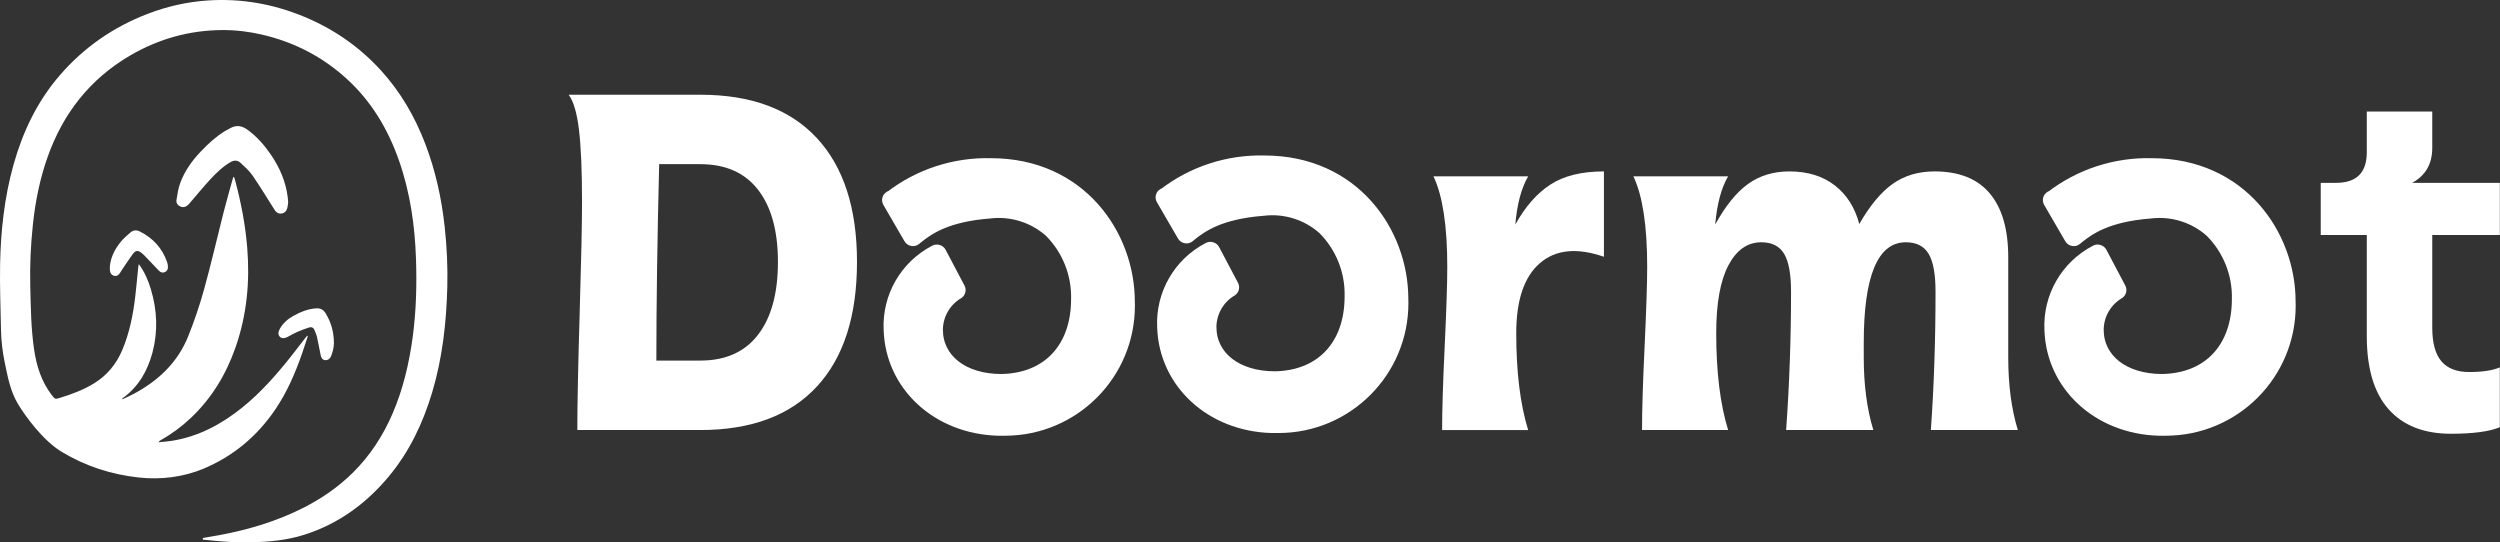
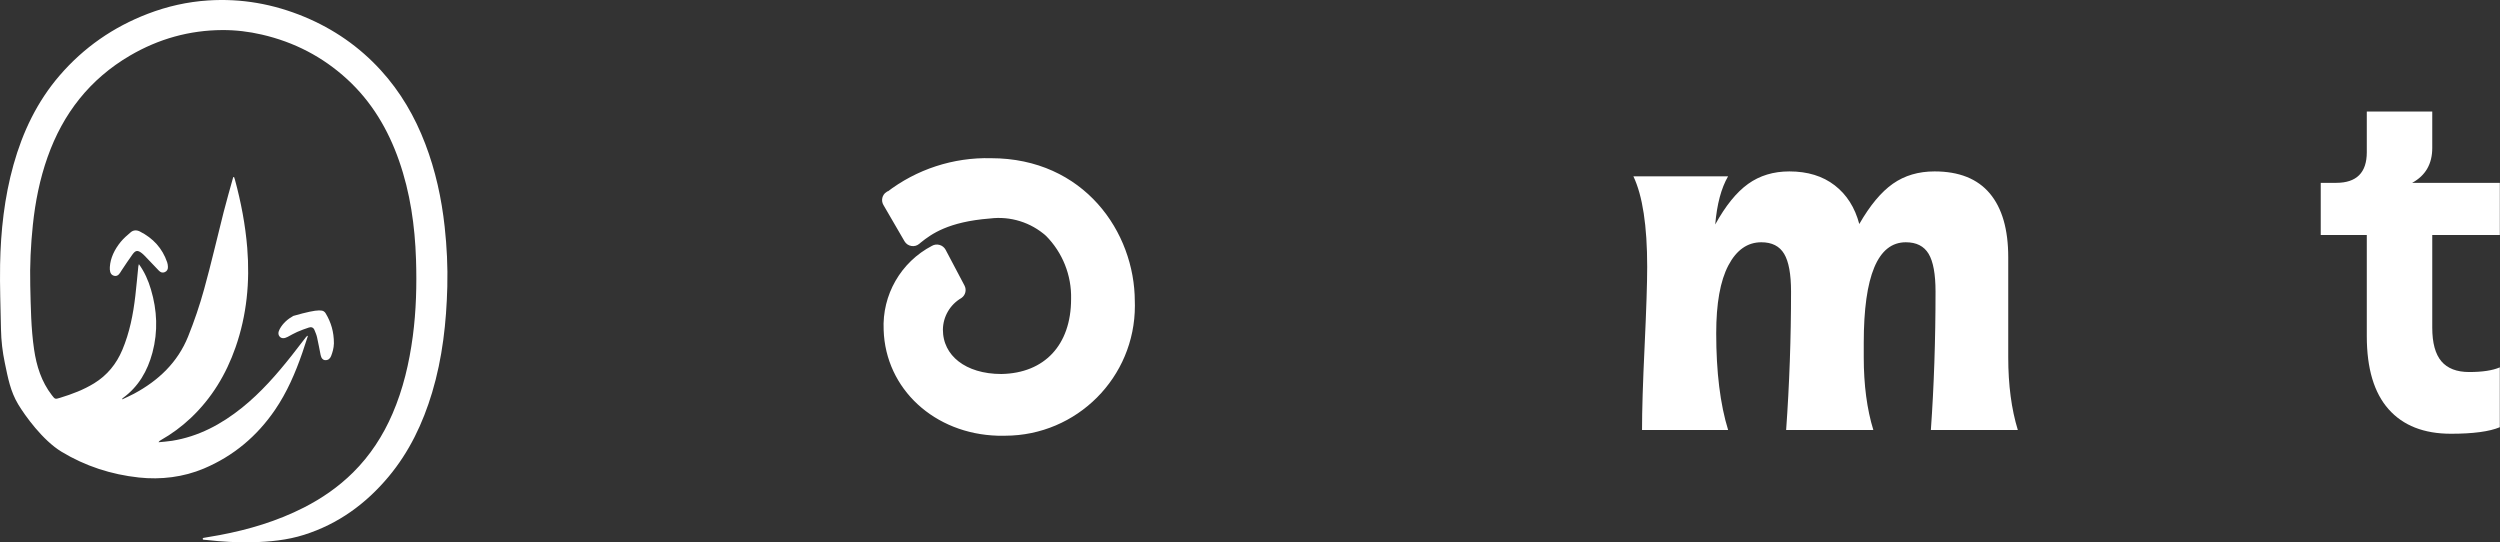
<svg xmlns="http://www.w3.org/2000/svg" width="862" height="187" viewBox="0 0 862 187" fill="none">
  <rect x="0" y="0" width="862" height="187" fill="#333333" stroke="none" />
-   <path d="M199.062 148.264C199.062 139.504 199.332 126.084 199.872 107.994C200.412 89.904 200.682 77.134 200.682 69.664C200.682 58.864 200.332 50.554 199.632 44.754C198.932 38.954 197.752 34.914 196.082 32.664H241.472C258.992 32.664 272.372 37.634 281.622 47.574C290.862 57.514 295.492 71.764 295.492 90.304C295.492 109.004 290.872 123.344 281.622 133.314C272.382 143.284 258.992 148.274 241.472 148.274H199.062V148.264ZM226.312 124.324H241.472C250.182 124.324 256.812 121.354 261.382 115.414C265.952 109.474 268.232 101.104 268.232 90.304C268.232 79.614 265.942 71.314 261.382 65.434C256.812 59.544 250.172 56.604 241.472 56.604H227.282C226.632 82.564 226.312 105.134 226.312 124.324Z" fill="white" />
-   <path d="M497.242 148.264C497.242 141.604 497.532 131.964 498.132 119.364C498.722 106.764 499.022 97.633 499.022 91.993C499.022 77.853 497.432 67.454 494.262 60.794H526.912C524.542 64.883 523.072 70.413 522.482 77.403C525.922 71.224 529.962 66.624 534.612 63.614C539.262 60.603 545.402 59.103 553.032 59.103V88.534C543.732 85.314 536.372 86.043 530.942 90.754C525.512 95.454 522.802 103.504 522.802 114.904C522.802 128.284 524.172 139.414 526.912 148.284H497.242V148.264Z" fill="white" />
  <path d="M566.171 148.264C566.171 141.604 566.461 131.964 567.061 119.364C567.651 106.764 567.951 97.633 567.951 91.993C567.951 77.853 566.361 67.454 563.191 60.794H595.841C593.471 64.883 592.001 70.413 591.411 77.403C594.961 70.954 598.731 66.293 602.741 63.413C606.741 60.544 611.491 59.103 616.971 59.103C623.261 59.103 628.471 60.703 632.611 63.904C636.751 67.103 639.571 71.553 641.081 77.243C644.791 70.793 648.661 66.153 652.691 63.334C656.721 60.514 661.501 59.103 667.041 59.103C675.481 59.103 681.821 61.633 686.071 66.683C690.321 71.734 692.441 79.073 692.441 88.694V123.203C692.441 132.713 693.541 141.073 695.751 148.273H665.761C666.831 133.223 667.371 117.314 667.371 100.544C667.371 94.523 666.581 90.183 664.991 87.523C663.401 84.864 660.781 83.534 657.131 83.534C647.461 83.534 642.621 95.094 642.621 118.203V123.203C642.621 132.713 643.721 141.073 645.931 148.273H615.861C616.991 132.473 617.551 116.564 617.551 100.544C617.551 94.523 616.761 90.183 615.171 87.523C613.581 84.864 610.961 83.534 607.311 83.534C602.531 83.534 598.741 86.194 595.941 91.513C593.141 96.834 591.751 104.623 591.751 114.893C591.751 128.273 593.121 139.403 595.861 148.273H566.171V148.264Z" fill="white" />
  <path d="M845.101 149.555C835.751 149.555 828.571 146.735 823.571 141.085C818.571 135.445 816.071 127.055 816.071 115.935V81.025H800.191V63.045H805.511C812.551 63.045 816.071 59.525 816.071 52.485V38.455H838.641V51.035C838.641 56.515 836.331 60.525 831.711 63.045H861.941V81.025H838.641V112.955C838.641 118.225 839.691 122.095 841.781 124.565C843.881 127.035 847.071 128.275 851.371 128.275C855.941 128.275 859.461 127.735 861.931 126.665V147.305C858.351 148.805 852.731 149.555 845.101 149.555Z" fill="white" />
-   <path d="M741.9 56.045C729.26 55.725 716.9 59.755 706.89 67.475H706.68C705.89 68.015 705.649 69.075 706.129 69.905L713.42 82.455C713.7 82.925 714.18 83.255 714.73 83.335C715.26 83.435 715.81 83.285 716.22 82.935L716.8 82.445C720.6 79.405 726.68 74.995 741.42 73.845C748.86 72.925 756.33 75.245 761.93 80.225C767.96 86.295 771.26 94.555 771.05 103.105C771.05 119.725 761.26 130.185 745.52 130.455C732.54 130.455 723.85 123.615 723.85 113.645C723.91 108.625 726.6 104.015 730.93 101.485C731.66 100.955 731.89 99.975 731.48 99.175L724.95 86.805C724.7 86.355 724.29 86.035 723.8 85.895C723.3 85.745 722.76 85.805 722.31 86.075C712.07 91.405 705.86 102.195 706.42 113.725C707.03 133.235 723.229 148.125 744.319 148.735H746.81C770.73 148.695 790.09 129.285 790.05 105.365C790.05 104.875 790.04 104.395 790.02 103.905C790.01 80.845 773.14 56.045 741.9 56.045Z" fill="white" stroke="white" stroke-width="3" stroke-miterlimit="10" />
  <path d="M341.661 56.045C329.021 55.725 316.661 59.755 306.651 67.475H306.441C305.651 68.015 305.411 69.075 305.891 69.905L313.181 82.455C313.461 82.925 313.941 83.255 314.491 83.335C315.021 83.435 315.571 83.285 315.981 82.935L316.561 82.445C320.361 79.405 326.441 74.995 341.181 73.845C348.621 72.925 356.091 75.245 361.691 80.225C367.721 86.295 371.021 94.555 370.811 103.105C370.811 119.725 361.021 130.185 345.281 130.455C332.301 130.455 323.611 123.615 323.611 113.645C323.671 108.625 326.361 104.015 330.691 101.485C331.421 100.955 331.651 99.975 331.241 99.175L324.711 86.805C324.461 86.355 324.051 86.035 323.561 85.895C323.061 85.745 322.521 85.805 322.071 86.075C311.831 91.405 305.621 102.195 306.181 113.725C306.791 133.235 322.991 148.125 344.081 148.735H346.571C370.491 148.695 389.851 129.285 389.811 105.365C389.811 104.875 389.801 104.395 389.781 103.905C389.761 80.845 372.901 56.045 341.661 56.045Z" fill="white" stroke="white" stroke-width="3" stroke-miterlimit="10" />
-   <path d="M435.97 55.115C423.33 54.795 410.97 58.825 400.96 66.545H400.75C399.96 67.085 399.72 68.145 400.2 68.975L407.49 81.525C407.77 81.995 408.25 82.325 408.8 82.405C409.33 82.505 409.88 82.355 410.29 82.005L410.87 81.515C414.67 78.475 420.75 74.065 435.49 72.915C442.93 71.995 450.4 74.315 456 79.295C462.03 85.365 465.33 93.625 465.12 102.175C465.12 118.795 455.33 129.255 439.59 129.525C426.61 129.525 417.92 122.685 417.92 112.715C417.98 107.695 420.67 103.085 425 100.555C425.73 100.025 425.96 99.045 425.55 98.245L419.02 85.875C418.77 85.425 418.36 85.105 417.87 84.965C417.37 84.815 416.83 84.875 416.38 85.145C406.14 90.475 399.93 101.265 400.49 112.795C401.1 132.305 417.3 147.195 438.39 147.805H440.88C464.8 147.765 484.16 128.355 484.12 104.435C484.12 103.945 484.11 103.465 484.09 102.985C484.07 79.915 467.21 55.115 435.97 55.115Z" fill="white" stroke="white" stroke-width="3" stroke-miterlimit="10" />
  <path d="M47.882 91.065C49.862 93.785 51.132 96.715 52.042 99.795C54.192 107.005 54.512 114.275 52.562 121.585C50.862 127.935 47.732 133.365 42.312 137.285C42.212 137.355 42.122 137.445 42.122 137.715C43.482 137.065 44.872 136.465 46.202 135.755C54.592 131.255 61.232 125.005 64.842 116.065C66.992 110.735 68.852 105.255 70.382 99.715C72.822 90.925 74.852 82.015 77.102 73.175C78.132 69.125 79.302 65.105 80.412 61.075C80.512 61.065 80.612 61.065 80.712 61.055C80.812 61.365 80.932 61.665 81.012 61.975C83.102 69.695 84.602 77.515 85.252 85.505C86.192 97.195 85.102 108.635 81.222 119.745C77.972 129.065 72.992 137.315 65.772 144.135C62.642 147.085 59.202 149.635 55.452 151.755C55.172 151.915 54.902 152.085 54.662 152.485C56.222 152.325 57.782 152.235 59.322 151.985C68.462 150.515 76.312 146.305 83.442 140.585C89.992 135.325 95.472 129.045 100.652 122.495C102.292 120.415 103.892 118.305 105.522 116.205C105.672 116.015 105.852 115.845 106.192 115.745C105.542 117.725 104.912 119.705 104.232 121.675C101.832 128.595 98.952 135.285 94.802 141.355C88.592 150.435 80.462 157.265 70.262 161.565C63.222 164.525 55.482 165.465 47.882 164.645C38.352 163.615 29.432 160.725 21.212 155.755C14.712 151.825 8.582 143.265 6.272 139.415C3.572 134.915 2.752 130.335 1.662 125.125C0.862 121.325 0.412 117.465 0.342 113.575C0.202 106.135 -0.098 98.685 0.032 91.255C0.252 79.615 1.502 68.085 4.652 56.825C7.832 45.465 12.812 35.015 20.562 26.025C28.892 16.365 39.062 9.315 50.962 4.755C57.672 2.185 64.612 0.615 71.772 0.155C83.262 -0.595 94.312 1.385 104.942 5.795C115.062 10.005 123.882 16.105 131.282 24.205C138.072 31.635 143.052 40.205 146.632 49.595C150.162 58.815 152.252 68.375 153.322 78.185C154.072 85.055 154.412 91.945 154.232 98.855C153.912 111.225 152.562 123.455 148.992 135.355C145.812 145.965 141.122 155.815 133.982 164.365C126.152 173.735 116.602 180.675 104.872 184.395C99.042 186.245 92.982 186.835 86.862 186.965C81.642 187.075 76.522 186.785 71.442 186.205C71.022 186.155 70.612 186.115 70.192 186.095C69.812 186.085 69.772 185.535 70.152 185.465C72.002 185.165 73.852 184.855 75.692 184.505C85.802 182.605 95.592 179.685 104.792 174.995C111.042 171.805 116.762 167.845 121.742 162.905C127.622 157.075 132.062 150.245 135.332 142.655C139.022 134.115 141.102 125.165 142.332 115.965C143.502 107.145 143.732 98.285 143.442 89.425C143.062 77.835 141.442 66.425 137.592 55.415C133.822 44.645 128.152 35.065 119.692 27.305C111.262 19.575 101.422 14.495 90.282 11.925C85.802 10.885 81.252 10.345 76.662 10.365C65.292 10.425 54.692 13.405 44.872 19.135C31.002 27.245 21.732 39.105 16.402 54.175C13.722 61.745 12.172 69.545 11.332 77.515C10.602 84.485 10.262 91.475 10.432 98.475C10.612 105.825 10.682 113.195 11.752 120.495C12.592 126.205 14.282 131.585 17.862 136.235C18.992 137.695 18.972 137.695 20.772 137.145C24.852 135.895 28.812 134.405 32.472 132.155C36.982 129.375 40.122 125.505 42.172 120.655C44.702 114.655 45.932 108.345 46.672 101.925C47.062 98.575 47.352 95.225 47.692 91.875C47.732 91.615 47.822 91.345 47.882 91.065Z" fill="white" />
-   <path d="M99.361 69.716C99.281 70.276 99.251 71.006 99.071 71.696C98.811 72.716 98.171 73.456 97.081 73.616C96.031 73.766 95.261 73.276 94.701 72.406C92.181 68.436 89.741 64.396 87.081 60.516C85.971 58.896 84.421 57.576 82.991 56.196C81.911 55.156 80.691 55.186 79.391 55.946C76.731 57.506 74.551 59.636 72.491 61.866C70.161 64.386 67.991 67.046 65.751 69.636C65.471 69.956 65.221 70.306 64.911 70.596C64.141 71.316 63.261 71.666 62.221 71.216C61.231 70.786 60.681 69.946 60.851 68.946C61.181 66.926 61.471 64.856 62.191 62.956C63.751 58.846 66.261 55.326 69.321 52.146C71.831 49.536 74.441 47.106 77.541 45.216C78.181 44.826 78.851 44.486 79.511 44.126C81.641 42.986 83.551 43.416 85.441 44.806C88.621 47.146 91.161 50.056 93.371 53.286C96.451 57.776 98.561 62.656 99.221 68.096C99.281 68.576 99.311 69.066 99.361 69.716Z" fill="white" />
  <path d="M37.872 92.075C38.072 88.925 39.512 85.975 41.642 83.375C42.642 82.155 43.872 81.105 45.082 80.075C46.012 79.285 47.142 79.275 48.222 79.815C52.772 82.115 55.992 85.595 57.642 90.455C57.812 90.945 57.882 91.475 57.902 91.995C57.942 92.805 57.632 93.475 56.842 93.825C56.052 94.175 55.362 93.925 54.792 93.335C53.162 91.645 51.552 89.935 49.922 88.235C49.602 87.905 49.272 87.585 48.912 87.305C47.512 86.215 46.772 86.245 45.712 87.685C44.342 89.555 43.102 91.505 41.802 93.425C41.712 93.555 41.642 93.705 41.552 93.845C40.892 94.925 40.222 95.305 39.362 95.095C38.432 94.865 37.952 94.175 37.872 92.935C37.862 92.745 37.872 92.545 37.872 92.075Z" fill="white" />
-   <path d="M115.133 118.415C115.073 120.105 114.673 121.435 114.183 122.715C113.823 123.645 113.213 124.185 112.223 124.185C111.373 124.185 110.783 123.545 110.553 122.415C110.133 120.365 109.773 118.305 109.313 116.265C109.123 115.415 108.753 114.595 108.423 113.785C108.063 112.885 107.333 112.655 106.493 112.935C105.133 113.385 103.773 113.875 102.463 114.455C101.323 114.955 100.253 115.595 99.153 116.175C98.043 116.755 97.103 116.745 96.513 116.145C95.853 115.465 95.833 114.575 96.463 113.425C97.553 111.445 99.203 110.005 101.143 108.925C103.613 107.555 106.203 106.485 109.093 106.315C110.573 106.225 111.583 106.855 112.323 108.095C114.113 111.095 115.143 114.355 115.133 118.415Z" fill="white" />
+   <path d="M115.133 118.415C115.073 120.105 114.673 121.435 114.183 122.715C113.823 123.645 113.213 124.185 112.223 124.185C111.373 124.185 110.783 123.545 110.553 122.415C110.133 120.365 109.773 118.305 109.313 116.265C109.123 115.415 108.753 114.595 108.423 113.785C108.063 112.885 107.333 112.655 106.493 112.935C105.133 113.385 103.773 113.875 102.463 114.455C101.323 114.955 100.253 115.595 99.153 116.175C98.043 116.755 97.103 116.745 96.513 116.145C95.853 115.465 95.833 114.575 96.463 113.425C97.553 111.445 99.203 110.005 101.143 108.925C110.573 106.225 111.583 106.855 112.323 108.095C114.113 111.095 115.143 114.355 115.133 118.415Z" fill="white" />
</svg>